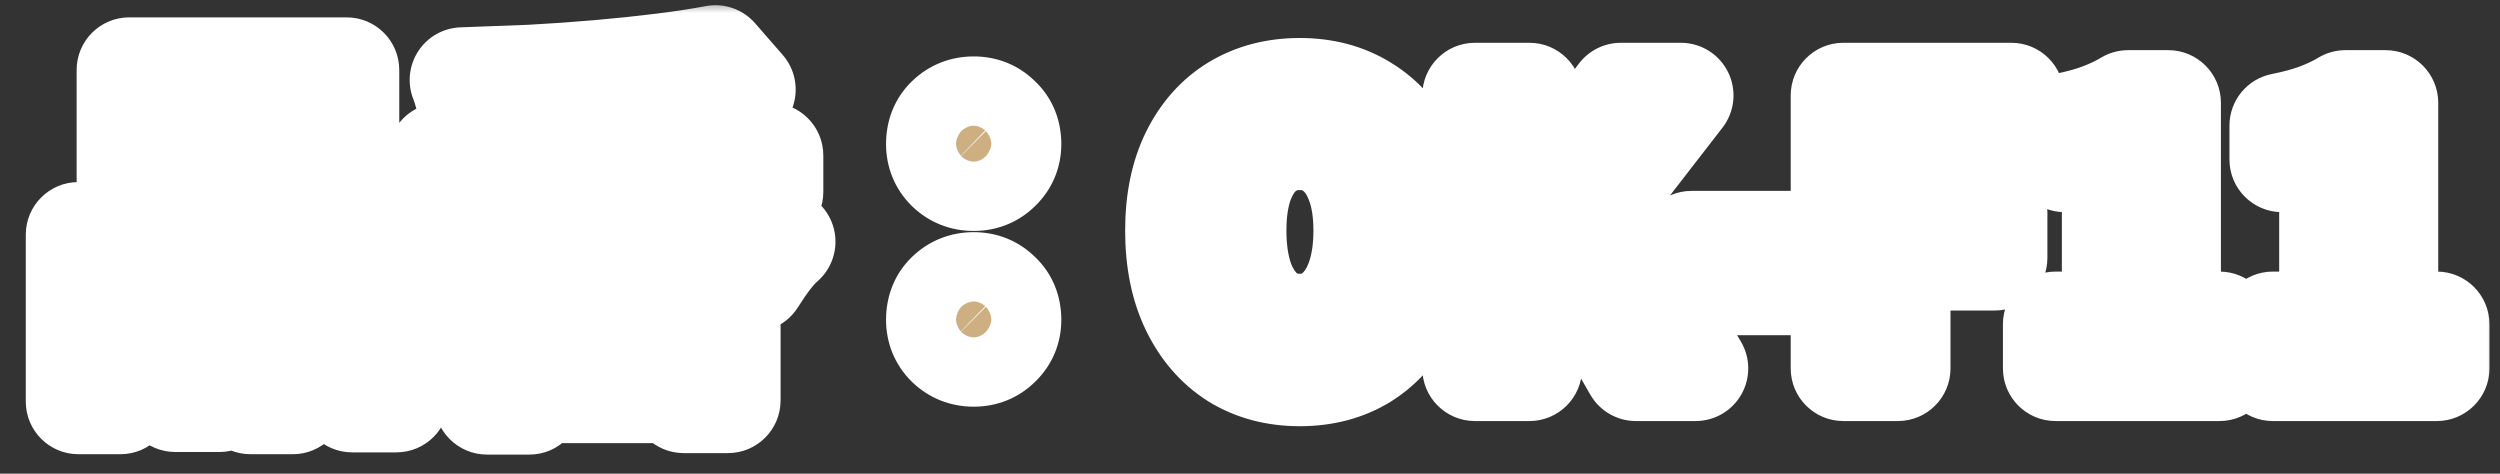
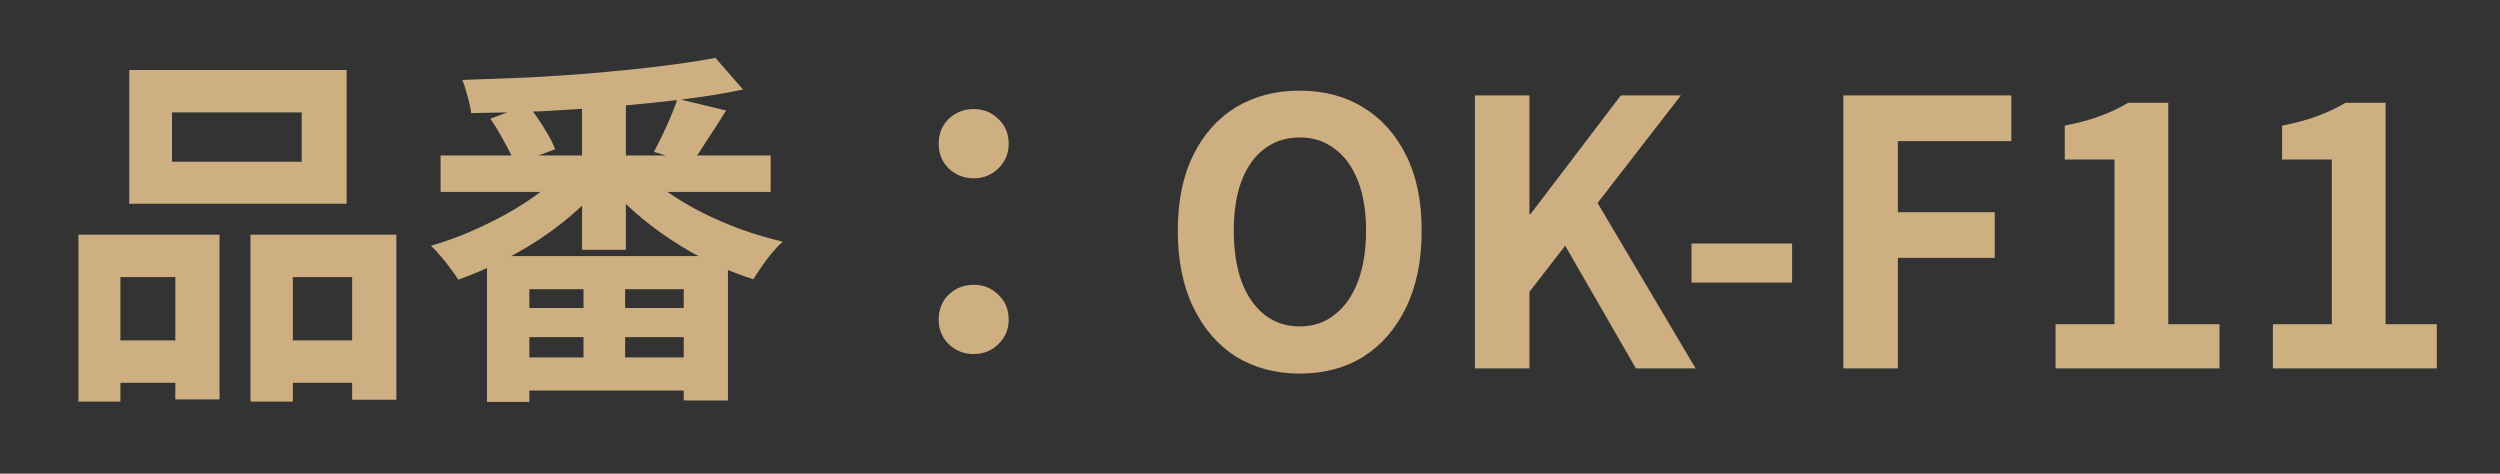
<svg xmlns="http://www.w3.org/2000/svg" width="95" height="18" viewBox="0 0 95 18" fill="none">
  <rect x="0" y="0" width="95" height="18" fill="#333333" stroke="none" />
  <mask id="path-1-outside-1_1990_16505" maskUnits="userSpaceOnUse" x="0" y="0" width="95" height="18" fill="black">
-     <rect fill="white" width="95" height="18" />
    <path d="M6.536 4.27V6.146H11.464V4.27H6.536ZM4.912 2.66H13.172V7.742H4.912V2.66ZM2.98 8.918H8.342V15.176H6.662V10.528H4.576V15.26H2.98V8.918ZM9.518 8.918H15.062V15.19H13.382V10.528H11.128V15.26H9.518V8.918ZM3.68 12.936H7.362V14.546H3.68V12.936ZM10.288 12.936H14.208V14.546H10.288V12.936ZM16.742 5.908H29.286V7.294H16.742V5.908ZM22.118 3.542H23.784V9.492H22.118V3.542ZM27.186 2.198L28.236 3.402C27.527 3.551 26.752 3.677 25.912 3.78C25.072 3.883 24.199 3.971 23.294 4.046C22.389 4.121 21.479 4.181 20.564 4.228C19.649 4.265 18.763 4.289 17.904 4.298C17.885 4.121 17.839 3.906 17.764 3.654C17.699 3.402 17.633 3.197 17.568 3.038C18.408 3.01 19.271 2.977 20.158 2.94C21.045 2.893 21.913 2.833 22.762 2.758C23.621 2.683 24.423 2.599 25.17 2.506C25.926 2.413 26.598 2.31 27.186 2.198ZM21.53 6.384L22.902 6.986C22.575 7.378 22.202 7.756 21.782 8.12C21.362 8.484 20.909 8.825 20.424 9.142C19.948 9.45 19.453 9.73 18.94 9.982C18.427 10.234 17.918 10.449 17.414 10.626C17.339 10.505 17.241 10.365 17.12 10.206C16.999 10.038 16.873 9.879 16.742 9.73C16.611 9.571 16.49 9.441 16.378 9.338C16.863 9.198 17.349 9.025 17.834 8.82C18.329 8.605 18.805 8.372 19.262 8.12C19.729 7.859 20.153 7.583 20.536 7.294C20.928 7.005 21.259 6.701 21.53 6.384ZM24.344 6.426C24.624 6.725 24.965 7.014 25.366 7.294C25.767 7.574 26.206 7.835 26.682 8.078C27.167 8.321 27.667 8.535 28.18 8.722C28.703 8.909 29.225 9.063 29.748 9.184C29.617 9.296 29.482 9.436 29.342 9.604C29.202 9.772 29.071 9.945 28.95 10.122C28.829 10.299 28.721 10.463 28.628 10.612C28.105 10.444 27.583 10.239 27.06 9.996C26.537 9.744 26.033 9.459 25.548 9.142C25.063 8.825 24.61 8.484 24.19 8.12C23.77 7.756 23.397 7.373 23.07 6.972L24.344 6.426ZM25.744 3.752L27.592 4.2C27.359 4.573 27.125 4.937 26.892 5.292C26.668 5.647 26.463 5.955 26.276 6.216L24.848 5.768C24.951 5.581 25.058 5.371 25.17 5.138C25.282 4.905 25.389 4.667 25.492 4.424C25.595 4.181 25.679 3.957 25.744 3.752ZM18.632 4.508L20.06 3.99C20.265 4.242 20.466 4.527 20.662 4.844C20.858 5.152 21.003 5.427 21.096 5.67L19.57 6.244C19.495 6.02 19.365 5.745 19.178 5.418C19.001 5.082 18.819 4.779 18.632 4.508ZM18.506 9.73H27.662V15.218H25.982V10.99H20.116V15.274H18.506V9.73ZM19.136 11.704H26.906V12.81H19.136V11.704ZM19.136 13.58H26.906V14.84H19.136V13.58ZM22.174 10.5H23.756V14.42H22.174V10.5ZM37 6.776C36.627 6.776 36.309 6.65 36.048 6.398C35.796 6.146 35.67 5.838 35.67 5.474C35.67 5.082 35.796 4.765 36.048 4.522C36.309 4.27 36.627 4.144 37 4.144C37.373 4.144 37.686 4.27 37.938 4.522C38.199 4.765 38.33 5.082 38.33 5.474C38.33 5.838 38.199 6.146 37.938 6.398C37.686 6.65 37.373 6.776 37 6.776ZM37 13.454C36.627 13.454 36.309 13.328 36.048 13.076C35.796 12.824 35.67 12.516 35.67 12.152C35.67 11.76 35.796 11.443 36.048 11.2C36.309 10.948 36.627 10.822 37 10.822C37.373 10.822 37.686 10.948 37.938 11.2C38.199 11.443 38.33 11.76 38.33 12.152C38.33 12.516 38.199 12.824 37.938 13.076C37.686 13.328 37.373 13.454 37 13.454ZM49.39 14.196C48.475 14.196 47.668 13.981 46.968 13.552C46.277 13.113 45.736 12.488 45.344 11.676C44.952 10.864 44.756 9.893 44.756 8.764C44.756 7.644 44.952 6.687 45.344 5.894C45.736 5.101 46.277 4.494 46.968 4.074C47.668 3.654 48.475 3.444 49.39 3.444C50.314 3.444 51.121 3.659 51.812 4.088C52.503 4.508 53.044 5.115 53.436 5.908C53.828 6.692 54.024 7.644 54.024 8.764C54.024 9.893 53.828 10.864 53.436 11.676C53.044 12.488 52.503 13.113 51.812 13.552C51.121 13.981 50.314 14.196 49.39 14.196ZM49.39 12.404C49.903 12.404 50.347 12.255 50.72 11.956C51.103 11.657 51.397 11.237 51.602 10.696C51.807 10.145 51.91 9.501 51.91 8.764C51.91 8.027 51.807 7.397 51.602 6.874C51.397 6.342 51.103 5.936 50.72 5.656C50.347 5.367 49.903 5.222 49.39 5.222C48.877 5.222 48.429 5.367 48.046 5.656C47.673 5.936 47.383 6.342 47.178 6.874C46.982 7.397 46.884 8.027 46.884 8.764C46.884 9.501 46.982 10.145 47.178 10.696C47.383 11.237 47.673 11.657 48.046 11.956C48.429 12.255 48.877 12.404 49.39 12.404ZM56.047 14V3.626H58.119V8.134H58.161L61.591 3.626H63.873L60.709 7.714L64.433 14H62.165L59.477 9.338L58.119 11.088V14H56.047ZM64.278 10.738V9.254H68.1V10.738H64.278ZM70.047 14V3.626H76.431V5.362H72.119V8.064H75.801V9.8H72.119V14H70.047ZM78.111 14V12.32H80.351V6.062H78.461V4.774C78.984 4.671 79.432 4.55 79.805 4.41C80.188 4.27 80.542 4.102 80.869 3.906H82.395V12.32H84.341V14H78.111ZM86.369 14V12.32H88.609V6.062H86.719V4.774C87.241 4.671 87.689 4.55 88.063 4.41C88.445 4.27 88.8 4.102 89.127 3.906H90.653V12.32H92.599V14H86.369Z" />
  </mask>
  <path d="M6.536 4.27V6.146H11.464V4.27H6.536ZM4.912 2.66H13.172V7.742H4.912V2.66ZM2.98 8.918H8.342V15.176H6.662V10.528H4.576V15.26H2.98V8.918ZM9.518 8.918H15.062V15.19H13.382V10.528H11.128V15.26H9.518V8.918ZM3.68 12.936H7.362V14.546H3.68V12.936ZM10.288 12.936H14.208V14.546H10.288V12.936ZM16.742 5.908H29.286V7.294H16.742V5.908ZM22.118 3.542H23.784V9.492H22.118V3.542ZM27.186 2.198L28.236 3.402C27.527 3.551 26.752 3.677 25.912 3.78C25.072 3.883 24.199 3.971 23.294 4.046C22.389 4.121 21.479 4.181 20.564 4.228C19.649 4.265 18.763 4.289 17.904 4.298C17.885 4.121 17.839 3.906 17.764 3.654C17.699 3.402 17.633 3.197 17.568 3.038C18.408 3.01 19.271 2.977 20.158 2.94C21.045 2.893 21.913 2.833 22.762 2.758C23.621 2.683 24.423 2.599 25.17 2.506C25.926 2.413 26.598 2.31 27.186 2.198ZM21.53 6.384L22.902 6.986C22.575 7.378 22.202 7.756 21.782 8.12C21.362 8.484 20.909 8.825 20.424 9.142C19.948 9.45 19.453 9.73 18.94 9.982C18.427 10.234 17.918 10.449 17.414 10.626C17.339 10.505 17.241 10.365 17.12 10.206C16.999 10.038 16.873 9.879 16.742 9.73C16.611 9.571 16.49 9.441 16.378 9.338C16.863 9.198 17.349 9.025 17.834 8.82C18.329 8.605 18.805 8.372 19.262 8.12C19.729 7.859 20.153 7.583 20.536 7.294C20.928 7.005 21.259 6.701 21.53 6.384ZM24.344 6.426C24.624 6.725 24.965 7.014 25.366 7.294C25.767 7.574 26.206 7.835 26.682 8.078C27.167 8.321 27.667 8.535 28.18 8.722C28.703 8.909 29.225 9.063 29.748 9.184C29.617 9.296 29.482 9.436 29.342 9.604C29.202 9.772 29.071 9.945 28.95 10.122C28.829 10.299 28.721 10.463 28.628 10.612C28.105 10.444 27.583 10.239 27.06 9.996C26.537 9.744 26.033 9.459 25.548 9.142C25.063 8.825 24.61 8.484 24.19 8.12C23.77 7.756 23.397 7.373 23.07 6.972L24.344 6.426ZM25.744 3.752L27.592 4.2C27.359 4.573 27.125 4.937 26.892 5.292C26.668 5.647 26.463 5.955 26.276 6.216L24.848 5.768C24.951 5.581 25.058 5.371 25.17 5.138C25.282 4.905 25.389 4.667 25.492 4.424C25.595 4.181 25.679 3.957 25.744 3.752ZM18.632 4.508L20.06 3.99C20.265 4.242 20.466 4.527 20.662 4.844C20.858 5.152 21.003 5.427 21.096 5.67L19.57 6.244C19.495 6.02 19.365 5.745 19.178 5.418C19.001 5.082 18.819 4.779 18.632 4.508ZM18.506 9.73H27.662V15.218H25.982V10.99H20.116V15.274H18.506V9.73ZM19.136 11.704H26.906V12.81H19.136V11.704ZM19.136 13.58H26.906V14.84H19.136V13.58ZM22.174 10.5H23.756V14.42H22.174V10.5ZM37 6.776C36.627 6.776 36.309 6.65 36.048 6.398C35.796 6.146 35.67 5.838 35.67 5.474C35.67 5.082 35.796 4.765 36.048 4.522C36.309 4.27 36.627 4.144 37 4.144C37.373 4.144 37.686 4.27 37.938 4.522C38.199 4.765 38.33 5.082 38.33 5.474C38.33 5.838 38.199 6.146 37.938 6.398C37.686 6.65 37.373 6.776 37 6.776ZM37 13.454C36.627 13.454 36.309 13.328 36.048 13.076C35.796 12.824 35.67 12.516 35.67 12.152C35.67 11.76 35.796 11.443 36.048 11.2C36.309 10.948 36.627 10.822 37 10.822C37.373 10.822 37.686 10.948 37.938 11.2C38.199 11.443 38.33 11.76 38.33 12.152C38.33 12.516 38.199 12.824 37.938 13.076C37.686 13.328 37.373 13.454 37 13.454ZM49.39 14.196C48.475 14.196 47.668 13.981 46.968 13.552C46.277 13.113 45.736 12.488 45.344 11.676C44.952 10.864 44.756 9.893 44.756 8.764C44.756 7.644 44.952 6.687 45.344 5.894C45.736 5.101 46.277 4.494 46.968 4.074C47.668 3.654 48.475 3.444 49.39 3.444C50.314 3.444 51.121 3.659 51.812 4.088C52.503 4.508 53.044 5.115 53.436 5.908C53.828 6.692 54.024 7.644 54.024 8.764C54.024 9.893 53.828 10.864 53.436 11.676C53.044 12.488 52.503 13.113 51.812 13.552C51.121 13.981 50.314 14.196 49.39 14.196ZM49.39 12.404C49.903 12.404 50.347 12.255 50.72 11.956C51.103 11.657 51.397 11.237 51.602 10.696C51.807 10.145 51.91 9.501 51.91 8.764C51.91 8.027 51.807 7.397 51.602 6.874C51.397 6.342 51.103 5.936 50.72 5.656C50.347 5.367 49.903 5.222 49.39 5.222C48.877 5.222 48.429 5.367 48.046 5.656C47.673 5.936 47.383 6.342 47.178 6.874C46.982 7.397 46.884 8.027 46.884 8.764C46.884 9.501 46.982 10.145 47.178 10.696C47.383 11.237 47.673 11.657 48.046 11.956C48.429 12.255 48.877 12.404 49.39 12.404ZM56.047 14V3.626H58.119V8.134H58.161L61.591 3.626H63.873L60.709 7.714L64.433 14H62.165L59.477 9.338L58.119 11.088V14H56.047ZM64.278 10.738V9.254H68.1V10.738H64.278ZM70.047 14V3.626H76.431V5.362H72.119V8.064H75.801V9.8H72.119V14H70.047ZM78.111 14V12.32H80.351V6.062H78.461V4.774C78.984 4.671 79.432 4.55 79.805 4.41C80.188 4.27 80.542 4.102 80.869 3.906H82.395V12.32H84.341V14H78.111ZM86.369 14V12.32H88.609V6.062H86.719V4.774C87.241 4.671 87.689 4.55 88.063 4.41C88.445 4.27 88.8 4.102 89.127 3.906H90.653V12.32H92.599V14H86.369Z" fill="#CDAF81" />
-   <path d="M6.536 4.27V2.27C5.431 2.27 4.536 3.165 4.536 4.27H6.536ZM6.536 6.146H4.536C4.536 7.251 5.431 8.146 6.536 8.146V6.146ZM11.464 6.146V8.146C12.569 8.146 13.464 7.251 13.464 6.146H11.464ZM11.464 4.27H13.464C13.464 3.165 12.569 2.27 11.464 2.27V4.27ZM4.912 2.66V0.66C3.807 0.66 2.912 1.555 2.912 2.66H4.912ZM13.172 2.66H15.172C15.172 1.555 14.277 0.66 13.172 0.66V2.66ZM13.172 7.742V9.742C14.277 9.742 15.172 8.847 15.172 7.742H13.172ZM4.912 7.742H2.912C2.912 8.847 3.807 9.742 4.912 9.742V7.742ZM2.98 8.918V6.918C1.875 6.918 0.98 7.813 0.98 8.918H2.98ZM8.342 8.918H10.342C10.342 7.813 9.447 6.918 8.342 6.918V8.918ZM8.342 15.176V17.176C9.447 17.176 10.342 16.281 10.342 15.176H8.342ZM6.662 15.176H4.662C4.662 16.281 5.557 17.176 6.662 17.176V15.176ZM6.662 10.528H8.662C8.662 9.423 7.767 8.528 6.662 8.528V10.528ZM4.576 10.528V8.528C3.471 8.528 2.576 9.423 2.576 10.528H4.576ZM4.576 15.26V17.26C5.681 17.26 6.576 16.365 6.576 15.26H4.576ZM2.98 15.26H0.98C0.98 16.365 1.875 17.26 2.98 17.26V15.26ZM9.518 8.918V6.918C8.413 6.918 7.518 7.813 7.518 8.918H9.518ZM15.062 8.918H17.062C17.062 7.813 16.167 6.918 15.062 6.918V8.918ZM15.062 15.19V17.19C16.167 17.19 17.062 16.295 17.062 15.19H15.062ZM13.382 15.19H11.382C11.382 16.295 12.277 17.19 13.382 17.19V15.19ZM13.382 10.528H15.382C15.382 9.423 14.487 8.528 13.382 8.528V10.528ZM11.128 10.528V8.528C10.023 8.528 9.128 9.423 9.128 10.528H11.128ZM11.128 15.26V17.26C12.233 17.26 13.128 16.365 13.128 15.26H11.128ZM9.518 15.26H7.518C7.518 16.365 8.413 17.26 9.518 17.26V15.26ZM3.68 12.936V10.936C2.575 10.936 1.68 11.831 1.68 12.936H3.68ZM7.362 12.936H9.362C9.362 11.831 8.467 10.936 7.362 10.936V12.936ZM7.362 14.546V16.546C8.467 16.546 9.362 15.651 9.362 14.546H7.362ZM3.68 14.546H1.68C1.68 15.651 2.575 16.546 3.68 16.546V14.546ZM10.288 12.936V10.936C9.183 10.936 8.288 11.831 8.288 12.936H10.288ZM14.208 12.936H16.208C16.208 11.831 15.313 10.936 14.208 10.936V12.936ZM14.208 14.546V16.546C15.313 16.546 16.208 15.651 16.208 14.546H14.208ZM10.288 14.546H8.288C8.288 15.651 9.183 16.546 10.288 16.546V14.546ZM6.536 4.27H4.536V6.146H6.536H8.536V4.27H6.536ZM6.536 6.146V8.146H11.464V6.146V4.146H6.536V6.146ZM11.464 6.146H13.464V4.27H11.464H9.464V6.146H11.464ZM11.464 4.27V2.27H6.536V4.27V6.27H11.464V4.27ZM4.912 2.66V4.66H13.172V2.66V0.66H4.912V2.66ZM13.172 2.66H11.172V7.742H13.172H15.172V2.66H13.172ZM13.172 7.742V5.742H4.912V7.742V9.742H13.172V7.742ZM4.912 7.742H6.912V2.66H4.912H2.912V7.742H4.912ZM2.98 8.918V10.918H8.342V8.918V6.918H2.98V8.918ZM8.342 8.918H6.342V15.176H8.342H10.342V8.918H8.342ZM8.342 15.176V13.176H6.662V15.176V17.176H8.342V15.176ZM6.662 15.176H8.662V10.528H6.662H4.662V15.176H6.662ZM6.662 10.528V8.528H4.576V10.528V12.528H6.662V10.528ZM4.576 10.528H2.576V15.26H4.576H6.576V10.528H4.576ZM4.576 15.26V13.26H2.98V15.26V17.26H4.576V15.26ZM2.98 15.26H4.98V8.918H2.98H0.98V15.26H2.98ZM9.518 8.918V10.918H15.062V8.918V6.918H9.518V8.918ZM15.062 8.918H13.062V15.19H15.062H17.062V8.918H15.062ZM15.062 15.19V13.19H13.382V15.19V17.19H15.062V15.19ZM13.382 15.19H15.382V10.528H13.382H11.382V15.19H13.382ZM13.382 10.528V8.528H11.128V10.528V12.528H13.382V10.528ZM11.128 10.528H9.128V15.26H11.128H13.128V10.528H11.128ZM11.128 15.26V13.26H9.518V15.26V17.26H11.128V15.26ZM9.518 15.26H11.518V8.918H9.518H7.518V15.26H9.518ZM3.68 12.936V14.936H7.362V12.936V10.936H3.68V12.936ZM7.362 12.936H5.362V14.546H7.362H9.362V12.936H7.362ZM7.362 14.546V12.546H3.68V14.546V16.546H7.362V14.546ZM3.68 14.546H5.68V12.936H3.68H1.68V14.546H3.68ZM10.288 12.936V14.936H14.208V12.936V10.936H10.288V12.936ZM14.208 12.936H12.208V14.546H14.208H16.208V12.936H14.208ZM14.208 14.546V12.546H10.288V14.546V16.546H14.208V14.546ZM10.288 14.546H12.288V12.936H10.288H8.288V14.546H10.288ZM16.742 5.908V3.908C15.637 3.908 14.742 4.803 14.742 5.908H16.742ZM29.286 5.908H31.286C31.286 4.803 30.391 3.908 29.286 3.908V5.908ZM29.286 7.294V9.294C30.391 9.294 31.286 8.399 31.286 7.294H29.286ZM16.742 7.294H14.742C14.742 8.399 15.637 9.294 16.742 9.294V7.294ZM22.118 3.542V1.542C21.013 1.542 20.118 2.437 20.118 3.542H22.118ZM23.784 3.542H25.784C25.784 2.437 24.889 1.542 23.784 1.542V3.542ZM23.784 9.492V11.492C24.889 11.492 25.784 10.597 25.784 9.492H23.784ZM22.118 9.492H20.118C20.118 10.597 21.013 11.492 22.118 11.492V9.492ZM27.186 2.198L28.693 0.883C28.226 0.348 27.51 0.1 26.812 0.233L27.186 2.198ZM28.236 3.402L28.648 5.359C29.342 5.213 29.907 4.71 30.133 4.037C30.358 3.364 30.21 2.622 29.743 2.087L28.236 3.402ZM25.912 3.78L26.155 5.765H26.155L25.912 3.78ZM20.564 4.228L20.646 6.226C20.652 6.226 20.659 6.226 20.666 6.225L20.564 4.228ZM17.904 4.298L15.915 4.507C16.023 5.534 16.894 6.309 17.926 6.298L17.904 4.298ZM17.764 3.654L15.828 4.156C15.834 4.178 15.84 4.2 15.846 4.222L17.764 3.654ZM17.568 3.038L17.501 1.039C16.846 1.061 16.244 1.402 15.888 1.953C15.532 2.504 15.469 3.193 15.719 3.8L17.568 3.038ZM20.158 2.94L20.242 4.938C20.249 4.938 20.256 4.938 20.263 4.937L20.158 2.94ZM22.762 2.758L22.589 0.766L22.587 0.766L22.762 2.758ZM25.17 2.506L24.925 0.521L24.922 0.521L25.17 2.506ZM21.53 6.384L22.334 4.553C21.526 4.198 20.581 4.415 20.008 5.086L21.53 6.384ZM22.902 6.986L24.438 8.266C24.841 7.783 24.993 7.139 24.849 6.528C24.705 5.916 24.281 5.407 23.706 5.155L22.902 6.986ZM21.782 8.12L20.472 6.609V6.609L21.782 8.12ZM20.424 9.142L21.511 10.821L21.518 10.816L20.424 9.142ZM18.94 9.982L19.821 11.777L18.94 9.982ZM17.414 10.626L15.711 11.674C16.204 12.476 17.19 12.825 18.078 12.513L17.414 10.626ZM17.12 10.206L15.499 11.377C15.509 11.392 15.52 11.406 15.531 11.421L17.12 10.206ZM16.742 9.73L15.198 11.001C15.211 11.017 15.224 11.032 15.237 11.047L16.742 9.73ZM16.378 9.338L15.824 7.416C15.129 7.617 14.596 8.177 14.431 8.881C14.266 9.585 14.493 10.324 15.027 10.812L16.378 9.338ZM17.834 8.82L18.613 10.662C18.619 10.659 18.625 10.657 18.63 10.655L17.834 8.82ZM19.262 8.12L20.227 9.872L20.239 9.865L19.262 8.12ZM20.536 7.294L19.348 5.685C19.342 5.689 19.336 5.694 19.33 5.699L20.536 7.294ZM24.344 6.426L25.803 5.058C25.228 4.444 24.329 4.256 23.556 4.588L24.344 6.426ZM25.366 7.294L26.51 5.654L26.51 5.654L25.366 7.294ZM26.682 8.078L25.774 9.86C25.778 9.862 25.783 9.865 25.788 9.867L26.682 8.078ZM28.18 8.722L27.497 10.602L27.507 10.605L28.18 8.722ZM29.748 9.184L31.05 10.703C31.622 10.212 31.87 9.441 31.691 8.708C31.511 7.976 30.935 7.406 30.2 7.236L29.748 9.184ZM29.342 9.604L30.878 10.884L30.878 10.884L29.342 9.604ZM28.95 10.122L30.601 11.251L30.601 11.251L28.95 10.122ZM28.628 10.612L28.016 12.516C28.888 12.796 29.839 12.449 30.324 11.672L28.628 10.612ZM27.06 9.996L26.191 11.797C26.2 11.802 26.209 11.806 26.218 11.81L27.06 9.996ZM25.548 9.142L24.453 10.816H24.453L25.548 9.142ZM24.19 8.12L25.5 6.609L24.19 8.12ZM23.07 6.972L22.282 5.134C21.705 5.381 21.278 5.885 21.128 6.494C20.978 7.103 21.123 7.748 21.519 8.235L23.07 6.972ZM25.744 3.752L26.215 1.808C25.195 1.561 24.157 2.145 23.838 3.146L25.744 3.752ZM27.592 4.2L29.288 5.26C29.628 4.715 29.687 4.04 29.444 3.445C29.201 2.85 28.688 2.408 28.063 2.256L27.592 4.2ZM26.892 5.292L25.221 4.193C25.214 4.203 25.208 4.214 25.201 4.224L26.892 5.292ZM26.276 6.216L25.677 8.124C26.503 8.383 27.401 8.082 27.904 7.378L26.276 6.216ZM24.848 5.768L23.096 4.804C22.807 5.33 22.769 5.957 22.992 6.514C23.216 7.07 23.677 7.497 24.249 7.676L24.848 5.768ZM25.17 5.138L26.973 6.003L26.973 6.003L25.17 5.138ZM25.492 4.424L27.334 5.203L27.334 5.203L25.492 4.424ZM18.632 4.508L17.95 2.628C17.367 2.839 16.916 3.309 16.727 3.899C16.538 4.489 16.634 5.133 16.986 5.643L18.632 4.508ZM20.06 3.99L21.61 2.727C21.073 2.067 20.178 1.82 19.378 2.11L20.06 3.99ZM20.662 4.844L18.96 5.895C18.965 5.903 18.97 5.91 18.975 5.918L20.662 4.844ZM21.096 5.67L21.8 7.542C22.299 7.354 22.702 6.975 22.921 6.489C23.139 6.003 23.154 5.45 22.963 4.952L21.096 5.67ZM19.57 6.244L17.673 6.876C17.845 7.392 18.219 7.816 18.71 8.05C19.201 8.283 19.765 8.307 20.274 8.116L19.57 6.244ZM19.178 5.418L17.409 6.352C17.42 6.371 17.43 6.391 17.442 6.41L19.178 5.418ZM18.506 9.73V7.73C17.401 7.73 16.506 8.625 16.506 9.73H18.506ZM27.662 9.73H29.662C29.662 8.625 28.767 7.73 27.662 7.73V9.73ZM27.662 15.218V17.218C28.767 17.218 29.662 16.323 29.662 15.218H27.662ZM25.982 15.218H23.982C23.982 16.323 24.877 17.218 25.982 17.218V15.218ZM25.982 10.99H27.982C27.982 9.885 27.087 8.99 25.982 8.99V10.99ZM20.116 10.99V8.99C19.011 8.99 18.116 9.885 18.116 10.99H20.116ZM20.116 15.274V17.274C21.221 17.274 22.116 16.379 22.116 15.274H20.116ZM18.506 15.274H16.506C16.506 16.379 17.401 17.274 18.506 17.274V15.274ZM19.136 11.704V9.704C18.031 9.704 17.136 10.599 17.136 11.704H19.136ZM26.906 11.704H28.906C28.906 10.599 28.011 9.704 26.906 9.704V11.704ZM26.906 12.81V14.81C28.011 14.81 28.906 13.915 28.906 12.81H26.906ZM19.136 12.81H17.136C17.136 13.915 18.031 14.81 19.136 14.81V12.81ZM19.136 13.58V11.58C18.031 11.58 17.136 12.475 17.136 13.58H19.136ZM26.906 13.58H28.906C28.906 12.475 28.011 11.58 26.906 11.58V13.58ZM26.906 14.84V16.84C28.011 16.84 28.906 15.945 28.906 14.84H26.906ZM19.136 14.84H17.136C17.136 15.945 18.031 16.84 19.136 16.84V14.84ZM22.174 10.5V8.5C21.069 8.5 20.174 9.395 20.174 10.5H22.174ZM23.756 10.5H25.756C25.756 9.395 24.861 8.5 23.756 8.5V10.5ZM23.756 14.42V16.42C24.861 16.42 25.756 15.525 25.756 14.42H23.756ZM22.174 14.42H20.174C20.174 15.525 21.069 16.42 22.174 16.42V14.42ZM16.742 5.908V7.908H29.286V5.908V3.908H16.742V5.908ZM29.286 5.908H27.286V7.294H29.286H31.286V5.908H29.286ZM29.286 7.294V5.294H16.742V7.294V9.294H29.286V7.294ZM16.742 7.294H18.742V5.908H16.742H14.742V7.294H16.742ZM22.118 3.542V5.542H23.784V3.542V1.542H22.118V3.542ZM23.784 3.542H21.784V9.492H23.784H25.784V3.542H23.784ZM23.784 9.492V7.492H22.118V9.492V11.492H23.784V9.492ZM22.118 9.492H24.118V3.542H22.118H20.118V9.492H22.118ZM27.186 2.198L25.679 3.513L26.729 4.717L28.236 3.402L29.743 2.087L28.693 0.883L27.186 2.198ZM28.236 3.402L27.824 1.445C27.179 1.581 26.462 1.698 25.669 1.795L25.912 3.78L26.155 5.765C27.042 5.657 27.874 5.522 28.648 5.359L28.236 3.402ZM25.912 3.78L25.669 1.795C24.857 1.894 24.011 1.98 23.13 2.053L23.294 4.046L23.458 6.039C24.388 5.963 25.287 5.871 26.155 5.765L25.912 3.78ZM23.294 4.046L23.13 2.053C22.245 2.126 21.356 2.185 20.462 2.231L20.564 4.228L20.666 6.225C21.601 6.178 22.532 6.116 23.458 6.039L23.294 4.046ZM20.564 4.228L20.482 2.23C19.586 2.266 18.72 2.289 17.882 2.298L17.904 4.298L17.926 6.298C18.806 6.288 19.712 6.264 20.646 6.226L20.564 4.228ZM17.904 4.298L19.893 4.089C19.857 3.747 19.776 3.405 19.682 3.086L17.764 3.654L15.846 4.222C15.872 4.31 15.89 4.378 15.901 4.429C15.906 4.454 15.91 4.473 15.912 4.487C15.913 4.494 15.914 4.499 15.914 4.502C15.915 4.506 15.915 4.507 15.915 4.507L17.904 4.298ZM17.764 3.654L19.7 3.152C19.622 2.852 19.53 2.551 19.417 2.276L17.568 3.038L15.719 3.8C15.736 3.842 15.775 3.952 15.828 4.156L17.764 3.654ZM17.568 3.038L17.635 5.037C18.481 5.009 19.35 4.976 20.242 4.938L20.158 2.94L20.074 0.942C19.193 0.979 18.335 1.011 17.501 1.039L17.568 3.038ZM20.158 2.94L20.263 4.937C21.172 4.889 22.064 4.827 22.937 4.75L22.762 2.758L22.587 0.766C21.762 0.838 20.917 0.897 20.053 0.943L20.158 2.94ZM22.762 2.758L22.935 4.75C23.815 4.674 24.643 4.587 25.418 4.491L25.17 2.506L24.922 0.521C24.203 0.611 23.426 0.693 22.589 0.766L22.762 2.758ZM25.17 2.506L25.415 4.491C26.203 4.394 26.92 4.285 27.56 4.163L27.186 2.198L26.812 0.233C26.276 0.335 25.649 0.432 24.925 0.521L25.17 2.506ZM21.53 6.384L20.726 8.215L22.098 8.817L22.902 6.986L23.706 5.155L22.334 4.553L21.53 6.384ZM22.902 6.986L21.366 5.706C21.114 6.008 20.818 6.309 20.472 6.609L21.782 8.12L23.092 9.631C23.586 9.203 24.037 8.748 24.438 8.266L22.902 6.986ZM21.782 8.12L20.472 6.609C20.123 6.911 19.743 7.198 19.329 7.468L20.424 9.142L21.518 10.816C22.076 10.451 22.601 10.057 23.092 9.631L21.782 8.12ZM20.424 9.142L19.337 7.463C18.928 7.728 18.502 7.969 18.059 8.187L18.94 9.982L19.821 11.777C20.405 11.491 20.968 11.172 21.511 10.821L20.424 9.142ZM18.94 9.982L18.059 8.187C17.611 8.406 17.175 8.59 16.75 8.739L17.414 10.626L18.078 12.513C18.661 12.307 19.242 12.062 19.821 11.777L18.94 9.982ZM17.414 10.626L19.117 9.578C18.996 9.381 18.856 9.184 18.709 8.991L17.12 10.206L15.531 11.421C15.627 11.545 15.682 11.628 15.711 11.674L17.414 10.626ZM17.12 10.206L18.741 9.035C18.585 8.819 18.421 8.611 18.247 8.413L16.742 9.73L15.237 11.047C15.325 11.148 15.412 11.257 15.499 11.377L17.12 10.206ZM16.742 9.73L18.286 8.459C18.115 8.251 17.929 8.047 17.729 7.864L16.378 9.338L15.027 10.812C15.051 10.834 15.108 10.892 15.198 11.001L16.742 9.73ZM16.378 9.338L16.932 11.26C17.497 11.097 18.058 10.897 18.613 10.662L17.834 8.82L17.055 6.978C16.64 7.154 16.229 7.299 15.824 7.416L16.378 9.338ZM17.834 8.82L18.63 10.655C19.181 10.416 19.713 10.155 20.227 9.872L19.262 8.12L18.297 6.368C17.896 6.589 17.477 6.795 17.038 6.985L17.834 8.82ZM19.262 8.12L20.239 9.865C20.777 9.564 21.279 9.24 21.742 8.889L20.536 7.294L19.33 5.699C19.028 5.927 18.681 6.153 18.285 6.375L19.262 8.12ZM20.536 7.294L21.724 8.903C22.219 8.538 22.667 8.133 23.052 7.682L21.53 6.384L20.008 5.086C19.852 5.27 19.637 5.471 19.348 5.685L20.536 7.294ZM24.344 6.426L22.885 7.794C23.276 8.211 23.728 8.59 24.222 8.934L25.366 7.294L26.51 5.654C26.202 5.438 25.972 5.238 25.803 5.058L24.344 6.426ZM25.366 7.294L24.222 8.934C24.705 9.271 25.223 9.579 25.774 9.86L26.682 8.078L27.59 6.296C27.189 6.091 26.83 5.877 26.51 5.654L25.366 7.294ZM26.682 8.078L25.788 9.867C26.342 10.144 26.912 10.389 27.497 10.602L28.18 8.722L28.863 6.842C28.422 6.682 27.993 6.497 27.576 6.289L26.682 8.078ZM28.18 8.722L27.507 10.605C28.1 10.817 28.696 10.993 29.296 11.132L29.748 9.184L30.2 7.236C29.755 7.132 29.306 7 28.853 6.839L28.18 8.722ZM29.748 9.184L28.446 7.665C28.212 7.867 27.999 8.092 27.806 8.324L29.342 9.604L30.878 10.884C30.965 10.78 31.023 10.725 31.05 10.703L29.748 9.184ZM29.342 9.604L27.806 8.324C27.626 8.539 27.457 8.762 27.299 8.993L28.95 10.122L30.601 11.251C30.686 11.127 30.778 11.005 30.878 10.884L29.342 9.604ZM28.95 10.122L27.299 8.993C27.166 9.188 27.043 9.375 26.932 9.552L28.628 10.612L30.324 11.672C30.4 11.55 30.492 11.411 30.601 11.251L28.95 10.122ZM28.628 10.612L29.24 8.708C28.8 8.566 28.354 8.392 27.902 8.182L27.06 9.996L26.218 11.81C26.812 12.086 27.411 12.322 28.016 12.516L28.628 10.612ZM27.06 9.996L27.929 8.194C27.484 7.98 27.055 7.738 26.642 7.468L25.548 9.142L24.453 10.816C25.011 11.181 25.591 11.508 26.191 11.797L27.06 9.996ZM25.548 9.142L26.642 7.468C26.229 7.198 25.849 6.911 25.5 6.609L24.19 8.12L22.88 9.631C23.371 10.057 23.896 10.451 24.453 10.816L25.548 9.142ZM24.19 8.12L25.5 6.609C25.161 6.315 24.87 6.015 24.621 5.709L23.07 6.972L21.519 8.235C21.924 8.732 22.379 9.197 22.88 9.631L24.19 8.12ZM23.07 6.972L23.858 8.81L25.132 8.264L24.344 6.426L23.556 4.588L22.282 5.134L23.07 6.972ZM25.744 3.752L25.273 5.696L27.121 6.144L27.592 4.2L28.063 2.256L26.215 1.808L25.744 3.752ZM27.592 4.2L25.896 3.14C25.671 3.501 25.446 3.852 25.221 4.193L26.892 5.292L28.563 6.391C28.805 6.023 29.047 5.646 29.288 5.26L27.592 4.2ZM26.892 5.292L25.201 4.224C24.992 4.556 24.808 4.831 24.648 5.054L26.276 6.216L27.904 7.378C28.118 7.079 28.344 6.738 28.583 6.36L26.892 5.292ZM26.276 6.216L26.875 4.308L25.447 3.86L24.848 5.768L24.249 7.676L25.677 8.124L26.276 6.216ZM24.848 5.768L26.6 6.732C26.724 6.507 26.848 6.263 26.973 6.003L25.17 5.138L23.367 4.273C23.268 4.479 23.177 4.656 23.096 4.804L24.848 5.768ZM25.17 5.138L26.973 6.003C27.099 5.741 27.219 5.474 27.334 5.203L25.492 4.424L23.65 3.645C23.559 3.859 23.465 4.068 23.367 4.273L25.17 5.138ZM25.492 4.424L27.334 5.203C27.456 4.916 27.562 4.633 27.65 4.358L25.744 3.752L23.838 3.146C23.795 3.281 23.734 3.447 23.65 3.645L25.492 4.424ZM18.632 4.508L19.314 6.388L20.742 5.87L20.06 3.99L19.378 2.11L17.95 2.628L18.632 4.508ZM20.06 3.99L18.509 5.253C18.653 5.429 18.804 5.641 18.96 5.895L20.662 4.844L22.364 3.793C22.128 3.412 21.878 3.055 21.61 2.727L20.06 3.99ZM20.662 4.844L18.975 5.918C19.125 6.155 19.199 6.308 19.229 6.388L21.096 5.67L22.963 4.952C22.807 4.547 22.591 4.149 22.349 3.77L20.662 4.844ZM21.096 5.67L20.392 3.798L18.866 4.372L19.57 6.244L20.274 8.116L21.8 7.542L21.096 5.67ZM19.57 6.244L21.467 5.612C21.334 5.212 21.133 4.808 20.915 4.426L19.178 5.418L17.442 6.41C17.596 6.681 17.657 6.828 17.673 6.876L19.57 6.244ZM19.178 5.418L20.947 4.484C20.738 4.089 20.516 3.717 20.278 3.373L18.632 4.508L16.986 5.643C17.121 5.84 17.263 6.075 17.409 6.352L19.178 5.418ZM18.506 9.73V11.73H27.662V9.73V7.73H18.506V9.73ZM27.662 9.73H25.662V15.218H27.662H29.662V9.73H27.662ZM27.662 15.218V13.218H25.982V15.218V17.218H27.662V15.218ZM25.982 15.218H27.982V10.99H25.982H23.982V15.218H25.982ZM25.982 10.99V8.99H20.116V10.99V12.99H25.982V10.99ZM20.116 10.99H18.116V15.274H20.116H22.116V10.99H20.116ZM20.116 15.274V13.274H18.506V15.274V17.274H20.116V15.274ZM18.506 15.274H20.506V9.73H18.506H16.506V15.274H18.506ZM19.136 11.704V13.704H26.906V11.704V9.704H19.136V11.704ZM26.906 11.704H24.906V12.81H26.906H28.906V11.704H26.906ZM26.906 12.81V10.81H19.136V12.81V14.81H26.906V12.81ZM19.136 12.81H21.136V11.704H19.136H17.136V12.81H19.136ZM19.136 13.58V15.58H26.906V13.58V11.58H19.136V13.58ZM26.906 13.58H24.906V14.84H26.906H28.906V13.58H26.906ZM26.906 14.84V12.84H19.136V14.84V16.84H26.906V14.84ZM19.136 14.84H21.136V13.58H19.136H17.136V14.84H19.136ZM22.174 10.5V12.5H23.756V10.5V8.5H22.174V10.5ZM23.756 10.5H21.756V14.42H23.756H25.756V10.5H23.756ZM23.756 14.42V12.42H22.174V14.42V16.42H23.756V14.42ZM22.174 14.42H24.174V10.5H22.174H20.174V14.42H22.174ZM36.048 6.398L34.634 7.812C34.642 7.821 34.651 7.829 34.66 7.838L36.048 6.398ZM36.048 4.522L37.435 5.963L37.436 5.962L36.048 4.522ZM37.938 4.522L36.524 5.936C36.541 5.954 36.559 5.971 36.577 5.988L37.938 4.522ZM37.938 6.398L36.55 4.958C36.541 4.967 36.532 4.975 36.524 4.984L37.938 6.398ZM36.048 13.076L34.634 14.49C34.642 14.499 34.651 14.507 34.66 14.516L36.048 13.076ZM36.048 11.2L37.435 12.641L37.436 12.64L36.048 11.2ZM37.938 11.2L36.524 12.614C36.541 12.632 36.559 12.649 36.577 12.666L37.938 11.2ZM37.938 13.076L36.55 11.636C36.541 11.645 36.532 11.653 36.524 11.662L37.938 13.076ZM37 6.776V4.776C37.042 4.776 37.123 4.784 37.22 4.823C37.318 4.862 37.392 4.915 37.436 4.958L36.048 6.398L34.66 7.838C35.305 8.46 36.125 8.776 37 8.776V6.776ZM36.048 6.398L37.462 4.984C37.511 5.032 37.571 5.112 37.616 5.221C37.66 5.329 37.67 5.421 37.67 5.474H35.67H33.67C33.67 6.356 33.998 7.176 34.634 7.812L36.048 6.398ZM35.67 5.474H37.67C37.67 5.494 37.666 5.572 37.623 5.68C37.578 5.793 37.51 5.891 37.435 5.963L36.048 4.522L34.661 3.081C33.968 3.748 33.67 4.61 33.67 5.474H35.67ZM36.048 4.522L37.436 5.962C37.392 6.005 37.318 6.058 37.22 6.097C37.123 6.136 37.042 6.144 37 6.144V4.144V2.144C36.125 2.144 35.305 2.46 34.66 3.082L36.048 4.522ZM37 4.144V6.144C36.958 6.144 36.873 6.136 36.767 6.094C36.66 6.05 36.577 5.989 36.524 5.936L37.938 4.522L39.352 3.108C38.706 2.461 37.876 2.144 37 2.144V4.144ZM37.938 4.522L36.577 5.988C36.505 5.92 36.432 5.823 36.383 5.704C36.335 5.589 36.33 5.502 36.33 5.474H38.33H40.33C40.33 4.587 40.011 3.717 39.299 3.056L37.938 4.522ZM38.33 5.474H36.33C36.33 5.411 36.342 5.311 36.391 5.197C36.439 5.083 36.503 5.003 36.55 4.958L37.938 6.398L39.326 7.838C39.98 7.208 40.33 6.379 40.33 5.474H38.33ZM37.938 6.398L36.524 4.984C36.577 4.931 36.66 4.87 36.767 4.826C36.873 4.784 36.958 4.776 37 4.776V6.776V8.776C37.876 8.776 38.706 8.459 39.352 7.812L37.938 6.398ZM37 13.454V11.454C37.042 11.454 37.123 11.462 37.22 11.501C37.318 11.54 37.392 11.593 37.436 11.636L36.048 13.076L34.66 14.516C35.305 15.138 36.125 15.454 37 15.454V13.454ZM36.048 13.076L37.462 11.662C37.511 11.71 37.571 11.79 37.616 11.899C37.66 12.007 37.67 12.099 37.67 12.152H35.67H33.67C33.67 13.034 33.998 13.854 34.634 14.49L36.048 13.076ZM35.67 12.152H37.67C37.67 12.172 37.666 12.25 37.623 12.358C37.578 12.471 37.51 12.569 37.435 12.641L36.048 11.2L34.661 9.759C33.968 10.426 33.67 11.289 33.67 12.152H35.67ZM36.048 11.2L37.436 12.64C37.392 12.683 37.318 12.736 37.22 12.775C37.123 12.814 37.042 12.822 37 12.822V10.822V8.822C36.125 8.822 35.305 9.138 34.66 9.76L36.048 11.2ZM37 10.822V12.822C36.958 12.822 36.873 12.814 36.767 12.771C36.66 12.728 36.577 12.667 36.524 12.614L37.938 11.2L39.352 9.786C38.706 9.139 37.876 8.822 37 8.822V10.822ZM37.938 11.2L36.577 12.666C36.505 12.598 36.432 12.501 36.383 12.382C36.335 12.267 36.33 12.18 36.33 12.152H38.33H40.33C40.33 11.265 40.011 10.395 39.299 9.734L37.938 11.2ZM38.33 12.152H36.33C36.33 12.089 36.342 11.989 36.391 11.875C36.439 11.761 36.503 11.681 36.55 11.636L37.938 13.076L39.326 14.516C39.98 13.886 40.33 13.057 40.33 12.152H38.33ZM37.938 13.076L36.524 11.662C36.577 11.609 36.66 11.548 36.767 11.505C36.873 11.462 36.958 11.454 37 11.454V13.454V15.454C37.876 15.454 38.706 15.137 39.352 14.49L37.938 13.076ZM46.968 13.552L45.896 15.24C45.905 15.246 45.913 15.251 45.922 15.257L46.968 13.552ZM45.344 11.676L43.543 12.546L45.344 11.676ZM45.344 5.894L43.551 5.008V5.008L45.344 5.894ZM46.968 4.074L45.939 2.359L45.929 2.365L46.968 4.074ZM51.812 4.088L50.756 5.787C50.762 5.79 50.767 5.793 50.773 5.797L51.812 4.088ZM53.436 5.908L51.643 6.794L51.647 6.802L53.436 5.908ZM53.436 11.676L55.237 12.546L53.436 11.676ZM51.812 13.552L52.868 15.251C52.873 15.247 52.879 15.244 52.884 15.24L51.812 13.552ZM50.72 11.956L49.489 10.379C49.483 10.384 49.477 10.389 49.471 10.394L50.72 11.956ZM51.602 10.696L53.472 11.405L53.476 11.395L51.602 10.696ZM51.602 6.874L49.736 7.594L49.74 7.605L51.602 6.874ZM50.72 5.656L49.495 7.237C49.509 7.248 49.524 7.259 49.539 7.27L50.72 5.656ZM48.046 5.656L49.246 7.256L49.252 7.251L48.046 5.656ZM47.178 6.874L45.312 6.154C45.31 6.16 45.308 6.166 45.305 6.172L47.178 6.874ZM47.178 10.696L45.294 11.367C45.298 11.38 45.303 11.393 45.308 11.405L47.178 10.696ZM48.046 11.956L46.797 13.518C46.803 13.523 46.809 13.528 46.816 13.533L48.046 11.956ZM49.39 14.196V12.196C48.801 12.196 48.364 12.062 48.014 11.847L46.968 13.552L45.922 15.257C46.972 15.901 48.15 16.196 49.39 16.196V14.196ZM46.968 13.552L48.04 11.864C47.696 11.645 47.392 11.318 47.145 10.806L45.344 11.676L43.543 12.546C44.08 13.658 44.859 14.582 45.896 15.24L46.968 13.552ZM45.344 11.676L47.145 10.806C46.913 10.325 46.756 9.666 46.756 8.764H44.756H42.756C42.756 10.12 42.991 11.403 43.543 12.546L45.344 11.676ZM44.756 8.764H46.756C46.756 7.872 46.913 7.235 47.137 6.78L45.344 5.894L43.551 5.008C42.992 6.14 42.756 7.416 42.756 8.764H44.756ZM45.344 5.894L47.137 6.78C47.377 6.293 47.671 5.987 48.007 5.783L46.968 4.074L45.929 2.365C44.883 3.001 44.095 3.908 43.551 5.008L45.344 5.894ZM46.968 4.074L47.997 5.789C48.35 5.577 48.793 5.444 49.39 5.444V3.444V1.444C48.158 1.444 46.986 1.731 45.939 2.359L46.968 4.074ZM49.39 3.444V5.444C49.993 5.444 50.424 5.58 50.756 5.787L51.812 4.088L52.868 2.389C51.819 1.737 50.635 1.444 49.39 1.444V3.444ZM51.812 4.088L50.773 5.797C51.109 6.001 51.403 6.307 51.643 6.794L53.436 5.908L55.229 5.022C54.685 3.922 53.897 3.015 52.851 2.379L51.812 4.088ZM53.436 5.908L51.647 6.802C51.867 7.242 52.024 7.871 52.024 8.764H54.024H56.024C56.024 7.417 55.789 6.141 55.225 5.014L53.436 5.908ZM54.024 8.764H52.024C52.024 9.666 51.867 10.325 51.635 10.806L53.436 11.676L55.237 12.546C55.789 11.403 56.024 10.12 56.024 8.764H54.024ZM53.436 11.676L51.635 10.806C51.388 11.318 51.084 11.645 50.74 11.864L51.812 13.552L52.884 15.24C53.921 14.582 54.7 13.658 55.237 12.546L53.436 11.676ZM51.812 13.552L50.756 11.853C50.424 12.06 49.993 12.196 49.39 12.196V14.196V16.196C50.635 16.196 51.819 15.903 52.868 15.251L51.812 13.552ZM49.39 12.404V14.404C50.322 14.404 51.214 14.122 51.969 13.518L50.72 11.956L49.471 10.394C49.465 10.399 49.463 10.399 49.465 10.399C49.466 10.398 49.467 10.398 49.468 10.397C49.468 10.397 49.469 10.397 49.469 10.397C49.469 10.397 49.468 10.397 49.466 10.398C49.463 10.398 49.459 10.399 49.453 10.4C49.442 10.402 49.421 10.404 49.39 10.404V12.404ZM50.72 11.956L51.95 13.533C52.673 12.969 53.162 12.222 53.472 11.405L51.602 10.696L49.732 9.987C49.631 10.252 49.532 10.346 49.489 10.379L50.72 11.956ZM51.602 10.696L53.476 11.395C53.783 10.572 53.91 9.682 53.91 8.764H51.91H49.91C49.91 9.321 49.832 9.719 49.728 9.997L51.602 10.696ZM51.91 8.764H53.91C53.91 7.851 53.784 6.959 53.464 6.143L51.602 6.874L49.74 7.605C49.831 7.835 49.91 8.203 49.91 8.764H51.91ZM51.602 6.874L53.468 6.154C53.153 5.338 52.651 4.59 51.901 4.042L50.72 5.656L49.539 7.27C49.555 7.282 49.641 7.346 49.736 7.594L51.602 6.874ZM50.72 5.656L51.945 4.075C51.19 3.49 50.306 3.222 49.39 3.222V5.222V7.222C49.457 7.222 49.485 7.231 49.487 7.232C49.489 7.232 49.489 7.233 49.488 7.232C49.488 7.232 49.49 7.233 49.495 7.237L50.72 5.656ZM49.39 5.222V3.222C48.474 3.222 47.595 3.49 46.84 4.061L48.046 5.656L49.252 7.251C49.268 7.239 49.277 7.236 49.284 7.234C49.292 7.231 49.323 7.222 49.39 7.222V5.222ZM48.046 5.656L46.846 4.056C46.112 4.606 45.623 5.35 45.312 6.154L47.178 6.874L49.044 7.594C49.144 7.334 49.233 7.266 49.246 7.256L48.046 5.656ZM47.178 6.874L45.305 6.172C45.003 6.978 44.884 7.859 44.884 8.764H46.884H48.884C48.884 8.194 48.961 7.815 49.051 7.576L47.178 6.874ZM46.884 8.764H44.884C44.884 9.673 45.004 10.553 45.294 11.367L47.178 10.696L49.062 10.025C48.96 9.738 48.884 9.33 48.884 8.764H46.884ZM47.178 10.696L45.308 11.405C45.614 12.211 46.09 12.953 46.797 13.518L48.046 11.956L49.295 10.394C49.255 10.362 49.153 10.264 49.048 9.987L47.178 10.696ZM48.046 11.956L46.816 13.533C47.571 14.122 48.458 14.404 49.39 14.404V12.404V10.404C49.33 10.404 49.304 10.396 49.301 10.395C49.299 10.394 49.297 10.393 49.295 10.392C49.292 10.39 49.286 10.387 49.276 10.379L48.046 11.956ZM56.047 14H54.047C54.047 15.105 54.943 16 56.047 16V14ZM56.047 3.626V1.626C54.943 1.626 54.047 2.521 54.047 3.626H56.047ZM58.119 3.626H60.119C60.119 2.521 59.224 1.626 58.119 1.626V3.626ZM58.119 8.134H56.119C56.119 9.239 57.015 10.134 58.119 10.134V8.134ZM58.161 8.134V10.134C58.786 10.134 59.375 9.842 59.753 9.345L58.161 8.134ZM61.591 3.626V1.626C60.967 1.626 60.378 1.918 60 2.415L61.591 3.626ZM63.873 3.626L65.455 4.85C65.922 4.247 66.005 3.43 65.669 2.745C65.333 2.06 64.636 1.626 63.873 1.626V3.626ZM60.709 7.714L59.128 6.49C58.626 7.138 58.571 8.028 58.989 8.733L60.709 7.714ZM64.433 14V16C65.152 16 65.815 15.614 66.171 14.99C66.527 14.366 66.52 13.599 66.154 12.981L64.433 14ZM62.165 14L60.433 14.999C60.79 15.618 61.45 16 62.165 16V14ZM59.477 9.338L61.21 8.339C60.877 7.762 60.279 7.388 59.614 7.343C58.95 7.297 58.306 7.586 57.897 8.112L59.477 9.338ZM58.119 11.088L56.539 9.862C56.267 10.213 56.119 10.644 56.119 11.088H58.119ZM58.119 14V16C59.224 16 60.119 15.105 60.119 14H58.119ZM56.047 14H58.047V3.626H56.047H54.047V14H56.047ZM56.047 3.626V5.626H58.119V3.626V1.626H56.047V3.626ZM58.119 3.626H56.119V8.134H58.119H60.119V3.626H58.119ZM58.119 8.134V10.134H58.161V8.134V6.134H58.119V8.134ZM58.161 8.134L59.753 9.345L63.183 4.837L61.591 3.626L60 2.415L56.57 6.923L58.161 8.134ZM61.591 3.626V5.626H63.873V3.626V1.626H61.591V3.626ZM63.873 3.626L62.292 2.402L59.128 6.49L60.709 7.714L62.291 8.938L65.455 4.85L63.873 3.626ZM60.709 7.714L58.989 8.733L62.713 15.019L64.433 14L66.154 12.981L62.43 6.695L60.709 7.714ZM64.433 14V12H62.165V14V16H64.433V14ZM62.165 14L63.898 13.001L61.21 8.339L59.477 9.338L57.745 10.337L60.433 14.999L62.165 14ZM59.477 9.338L57.897 8.112L56.539 9.862L58.119 11.088L59.7 12.314L61.057 10.564L59.477 9.338ZM58.119 11.088H56.119V14H58.119H60.119V11.088H58.119ZM58.119 14V12H56.047V14V16H58.119V14ZM64.278 10.738H62.278C62.278 11.843 63.173 12.738 64.278 12.738V10.738ZM64.278 9.254V7.254C63.173 7.254 62.278 8.149 62.278 9.254H64.278ZM68.1 9.254H70.1C70.1 8.149 69.204 7.254 68.1 7.254V9.254ZM68.1 10.738V12.738C69.204 12.738 70.1 11.843 70.1 10.738H68.1ZM64.278 10.738H66.278V9.254H64.278H62.278V10.738H64.278ZM64.278 9.254V11.254H68.1V9.254V7.254H64.278V9.254ZM68.1 9.254H66.1V10.738H68.1H70.1V9.254H68.1ZM68.1 10.738V8.738H64.278V10.738V12.738H68.1V10.738ZM70.047 14H68.047C68.047 15.105 68.943 16 70.047 16V14ZM70.047 3.626V1.626C68.943 1.626 68.047 2.521 68.047 3.626H70.047ZM76.431 3.626H78.431C78.431 2.521 77.536 1.626 76.431 1.626V3.626ZM76.431 5.362V7.362C77.536 7.362 78.431 6.467 78.431 5.362H76.431ZM72.119 5.362V3.362C71.015 3.362 70.119 4.257 70.119 5.362H72.119ZM72.119 8.064H70.119C70.119 9.169 71.015 10.064 72.119 10.064V8.064ZM75.801 8.064H77.801C77.801 6.959 76.906 6.064 75.801 6.064V8.064ZM75.801 9.8V11.8C76.906 11.8 77.801 10.905 77.801 9.8H75.801ZM72.119 9.8V7.8C71.015 7.8 70.119 8.695 70.119 9.8H72.119ZM72.119 14V16C73.224 16 74.119 15.105 74.119 14H72.119ZM70.047 14H72.047V3.626H70.047H68.047V14H70.047ZM70.047 3.626V5.626H76.431V3.626V1.626H70.047V3.626ZM76.431 3.626H74.431V5.362H76.431H78.431V3.626H76.431ZM76.431 5.362V3.362H72.119V5.362V7.362H76.431V5.362ZM72.119 5.362H70.119V8.064H72.119H74.119V5.362H72.119ZM72.119 8.064V10.064H75.801V8.064V6.064H72.119V8.064ZM75.801 8.064H73.801V9.8H75.801H77.801V8.064H75.801ZM75.801 9.8V7.8H72.119V9.8V11.8H75.801V9.8ZM72.119 9.8H70.119V14H72.119H74.119V9.8H72.119ZM72.119 14V12H70.047V14V16H72.119V14ZM78.111 14H76.111C76.111 15.105 77.006 16 78.111 16V14ZM78.111 12.32V10.32C77.006 10.32 76.111 11.215 76.111 12.32H78.111ZM80.351 12.32V14.32C81.456 14.32 82.351 13.425 82.351 12.32H80.351ZM80.351 6.062H82.351C82.351 4.957 81.456 4.062 80.351 4.062V6.062ZM78.461 6.062H76.461C76.461 7.167 77.356 8.062 78.461 8.062V6.062ZM78.461 4.774L78.075 2.812C77.137 2.996 76.461 3.818 76.461 4.774H78.461ZM79.805 4.41L79.118 2.532C79.113 2.534 79.108 2.535 79.103 2.537L79.805 4.41ZM80.869 3.906V1.906C80.506 1.906 80.151 2.005 79.84 2.191L80.869 3.906ZM82.395 3.906H84.395C84.395 2.801 83.499 1.906 82.395 1.906V3.906ZM82.395 12.32H80.395C80.395 13.425 81.29 14.32 82.395 14.32V12.32ZM84.341 12.32H86.341C86.341 11.215 85.445 10.32 84.341 10.32V12.32ZM84.341 14V16C85.445 16 86.341 15.105 86.341 14H84.341ZM78.111 14H80.111V12.32H78.111H76.111V14H78.111ZM78.111 12.32V14.32H80.351V12.32V10.32H78.111V12.32ZM80.351 12.32H82.351V6.062H80.351H78.351V12.32H80.351ZM80.351 6.062V4.062H78.461V6.062V8.062H80.351V6.062ZM78.461 6.062H80.461V4.774H78.461H76.461V6.062H78.461ZM78.461 4.774L78.846 6.737C79.444 6.619 80.003 6.472 80.507 6.283L79.805 4.41L79.103 2.537C78.86 2.628 78.524 2.723 78.075 2.812L78.461 4.774ZM79.805 4.41L80.492 6.288C80.985 6.108 81.456 5.886 81.898 5.621L80.869 3.906L79.84 2.191C79.629 2.318 79.39 2.432 79.118 2.532L79.805 4.41ZM80.869 3.906V5.906H82.395V3.906V1.906H80.869V3.906ZM82.395 3.906H80.395V12.32H82.395H84.395V3.906H82.395ZM82.395 12.32V14.32H84.341V12.32V10.32H82.395V12.32ZM84.341 12.32H82.341V14H84.341H86.341V12.32H84.341ZM84.341 14V12H78.111V14V16H84.341V14ZM86.369 14H84.369C84.369 15.105 85.264 16 86.369 16V14ZM86.369 12.32V10.32C85.264 10.32 84.369 11.215 84.369 12.32H86.369ZM88.609 12.32V14.32C89.713 14.32 90.609 13.425 90.609 12.32H88.609ZM88.609 6.062H90.609C90.609 4.957 89.713 4.062 88.609 4.062V6.062ZM86.719 6.062H84.719C84.719 7.167 85.614 8.062 86.719 8.062V6.062ZM86.719 4.774L86.333 2.812C85.395 2.996 84.719 3.818 84.719 4.774H86.719ZM88.063 4.41L87.376 2.532C87.371 2.534 87.365 2.535 87.361 2.537L88.063 4.41ZM89.127 3.906V1.906C88.764 1.906 88.409 2.005 88.098 2.191L89.127 3.906ZM90.653 3.906H92.653C92.653 2.801 91.757 1.906 90.653 1.906V3.906ZM90.653 12.32H88.653C88.653 13.425 89.548 14.32 90.653 14.32V12.32ZM92.599 12.32H94.599C94.599 11.215 93.703 10.32 92.599 10.32V12.32ZM92.599 14V16C93.703 16 94.599 15.105 94.599 14H92.599ZM86.369 14H88.369V12.32H86.369H84.369V14H86.369ZM86.369 12.32V14.32H88.609V12.32V10.32H86.369V12.32ZM88.609 12.32H90.609V6.062H88.609H86.609V12.32H88.609ZM88.609 6.062V4.062H86.719V6.062V8.062H88.609V6.062ZM86.719 6.062H88.719V4.774H86.719H84.719V6.062H86.719ZM86.719 4.774L87.104 6.737C87.701 6.619 88.261 6.472 88.765 6.283L88.063 4.41L87.361 2.537C87.118 2.628 86.781 2.723 86.333 2.812L86.719 4.774ZM88.063 4.41L88.75 6.288C89.243 6.108 89.713 5.886 90.156 5.621L89.127 3.906L88.098 2.191C87.887 2.318 87.647 2.432 87.376 2.532L88.063 4.41ZM89.127 3.906V5.906H90.653V3.906V1.906H89.127V3.906ZM90.653 3.906H88.653V12.32H90.653H92.653V3.906H90.653ZM90.653 12.32V14.32H92.599V12.32V10.32H90.653V12.32ZM92.599 12.32H90.599V14H92.599H94.599V12.32H92.599ZM92.599 14V12H86.369V14V16H92.599V14Z" fill="white" mask="url(#path-1-outside-1_1990_16505)" />
</svg>